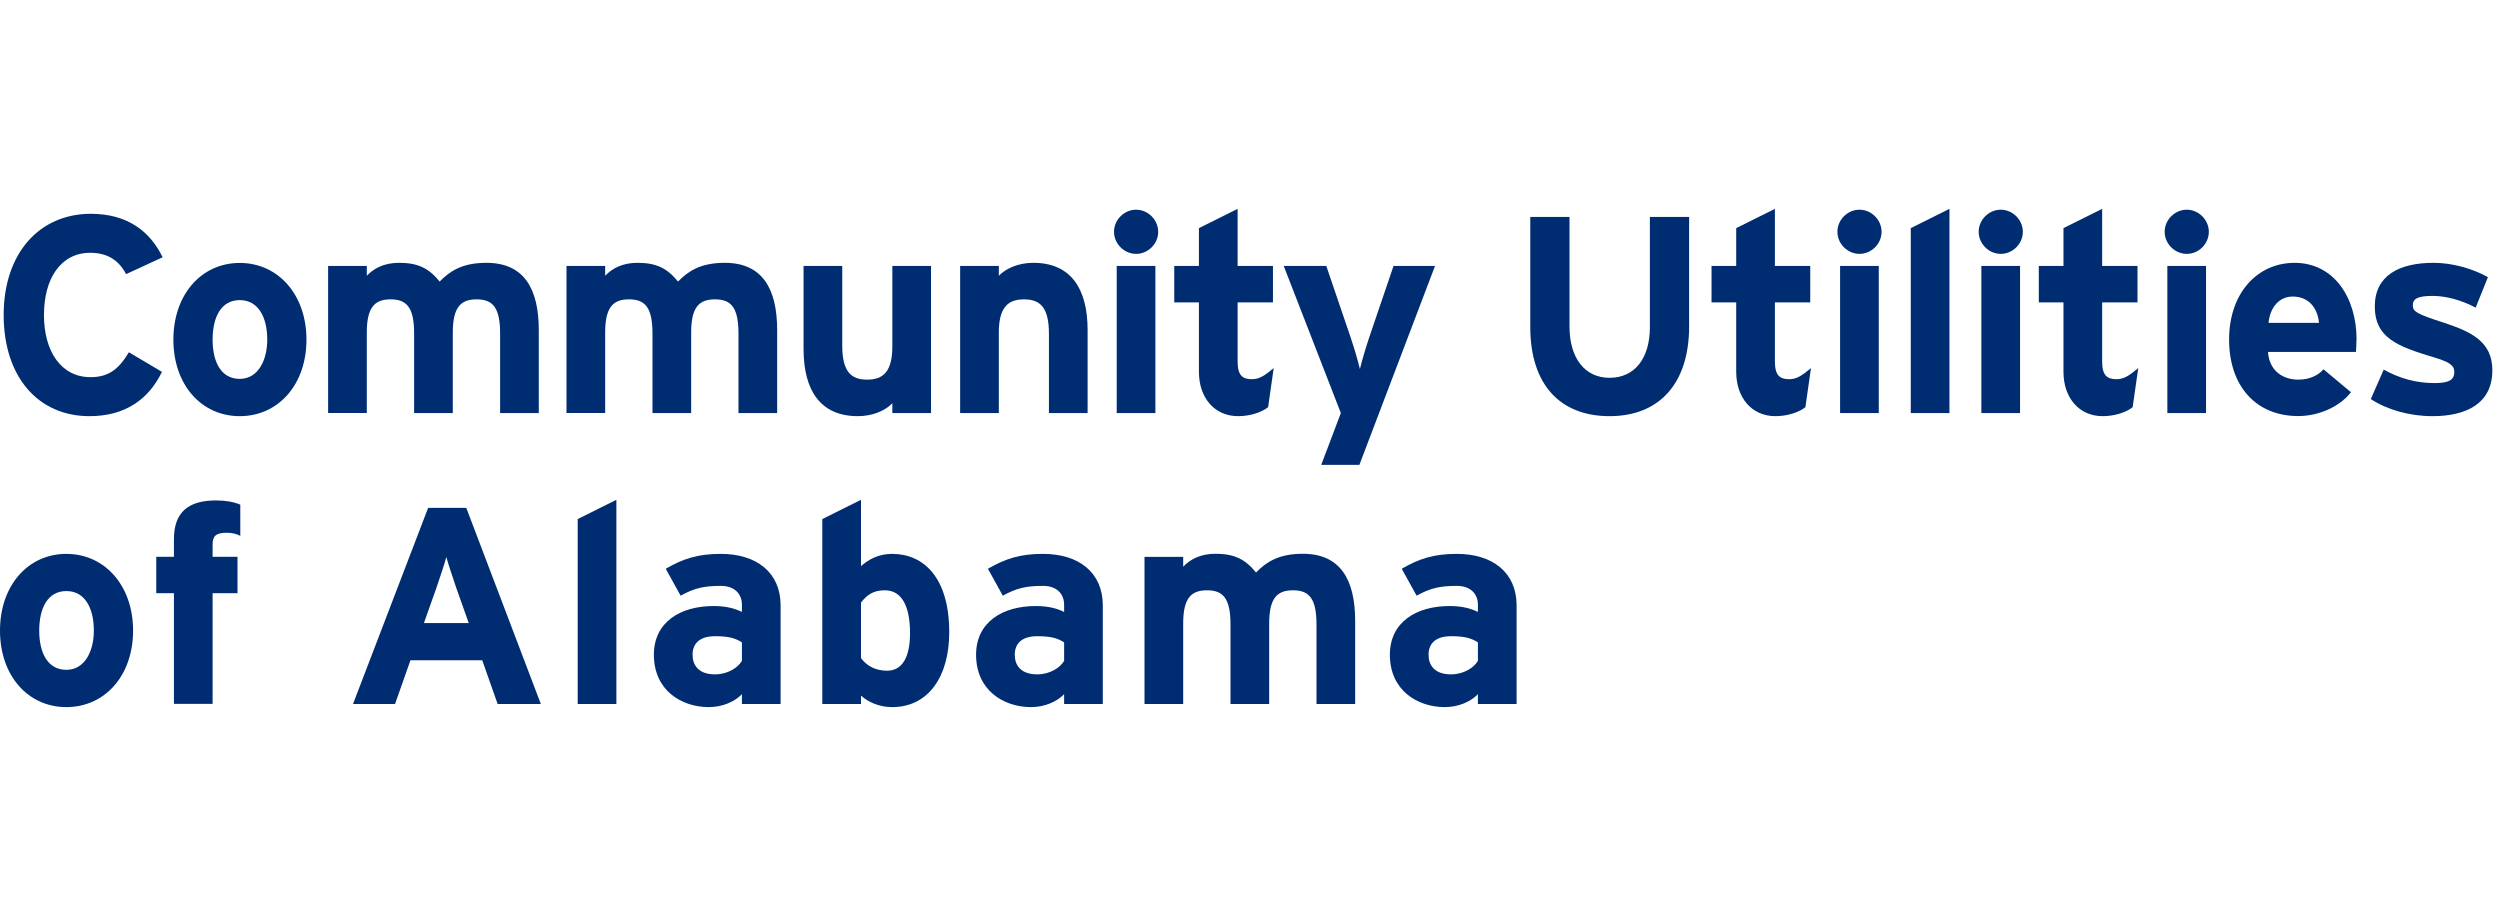
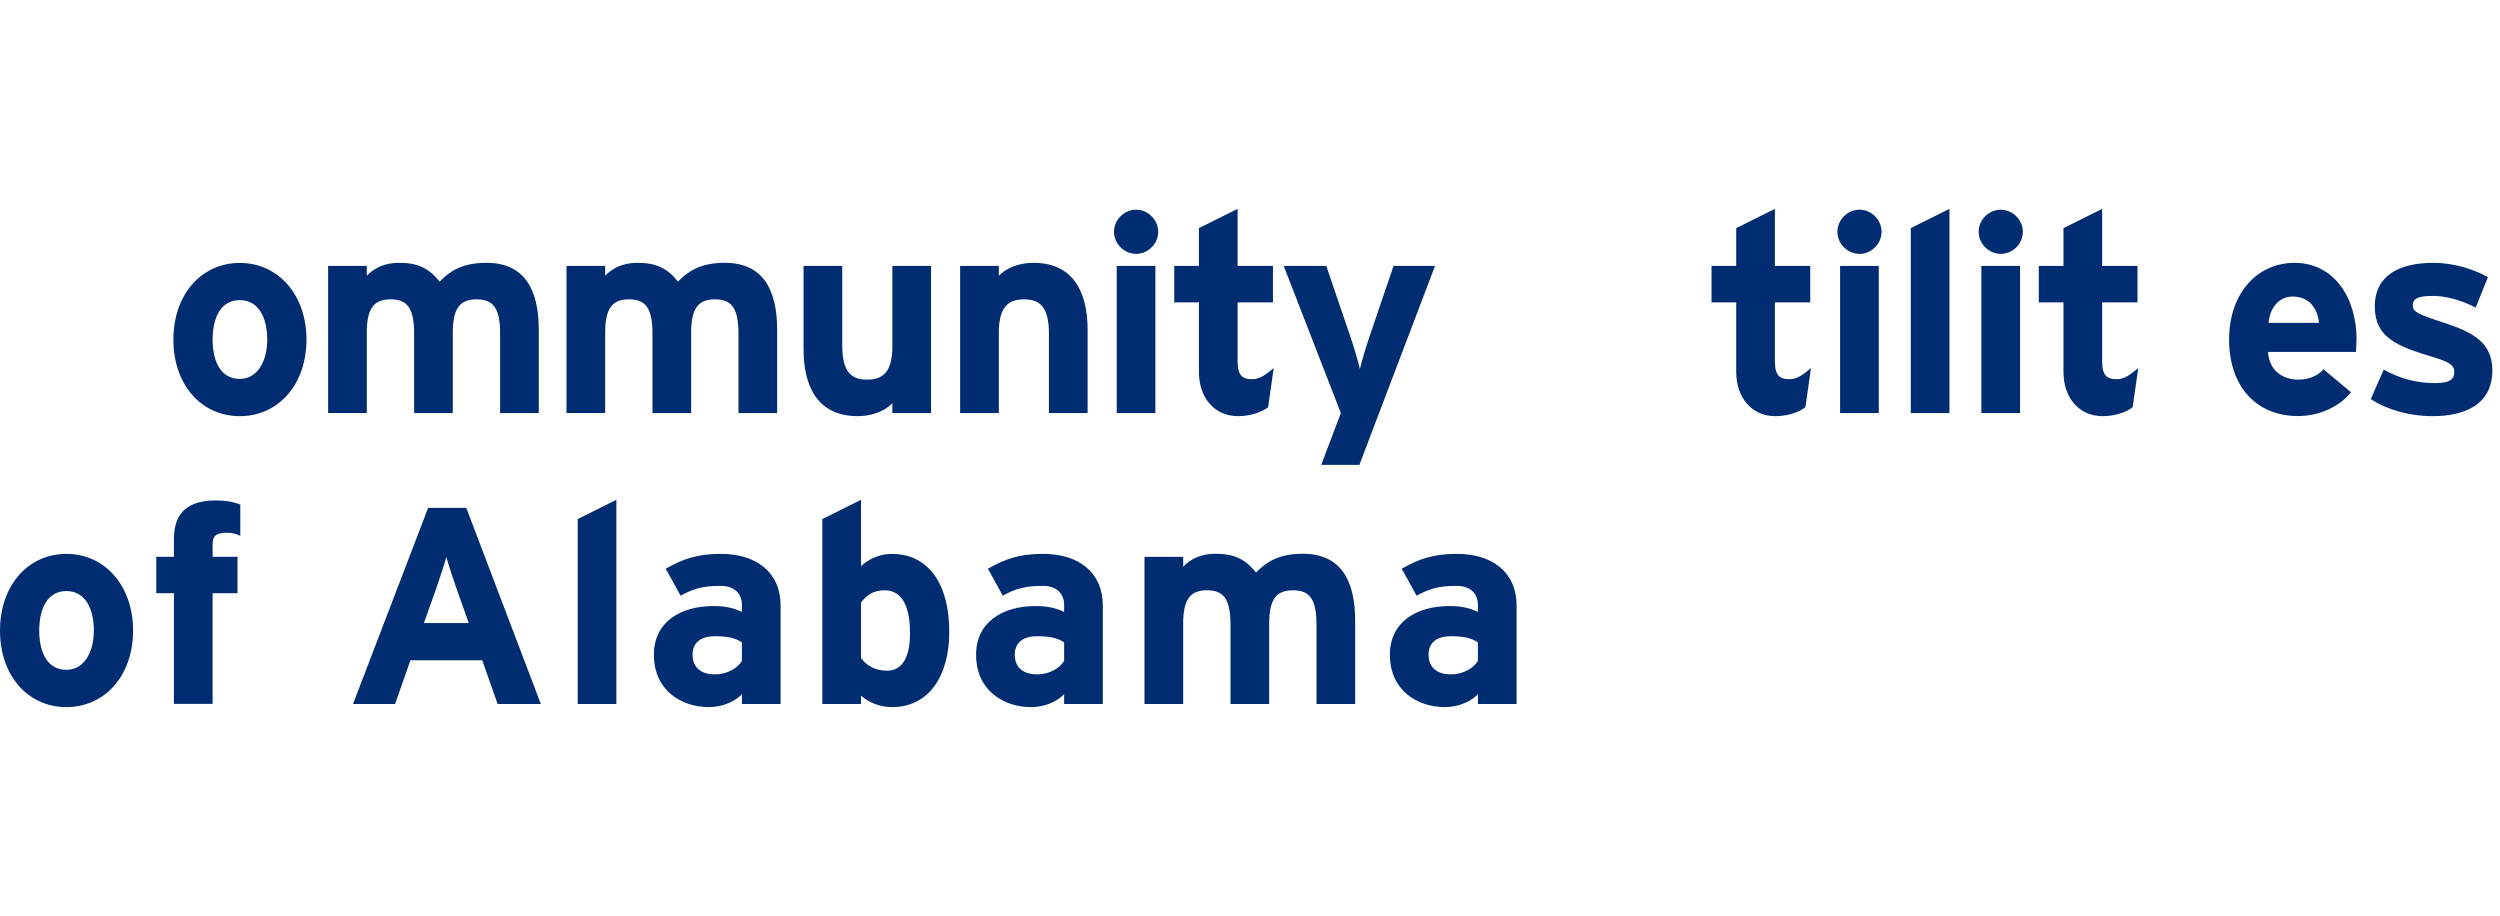
<svg xmlns="http://www.w3.org/2000/svg" viewBox="0 0 232 85">
  <defs>
    <style>.d{fill:#002d72;}</style>
  </defs>
  <g id="a" />
  <g id="b" />
  <g id="c">
    <g>
-       <path class="d" d="M15.08,23.88l-3.38,1.56c-.65-1.25-1.69-1.98-3.33-1.98-2.73,0-4.29,2.39-4.29,5.77s1.59,5.77,4.32,5.77c1.64,0,2.6-.7,3.56-2.31l3.07,1.82c-1.25,2.57-3.43,4.11-6.73,4.11-4.76,0-7.96-3.64-7.96-9.39s3.33-9.39,8.09-9.39c3.43,0,5.51,1.66,6.66,4.03Z" />
      <path class="d" d="M28.44,31.52c0,4.19-2.63,7.1-6.19,7.1s-6.16-2.91-6.16-7.1,2.6-7.12,6.16-7.12,6.19,2.94,6.19,7.12Zm-3.64,0c0-2.08-.83-3.67-2.55-3.67s-2.52,1.56-2.52,3.67,.81,3.64,2.52,3.64,2.55-1.74,2.55-3.64Z" />
      <path class="d" d="M50,38.33h-3.59v-7.38c0-2.44-.7-3.17-2.18-3.17s-2.21,.73-2.21,3.09v7.46h-3.59v-7.38c0-2.44-.7-3.17-2.18-3.17s-2.21,.73-2.21,3.09v7.46h-3.59v-13.65h3.59v.91c.62-.65,1.56-1.2,2.99-1.2,1.74,0,2.76,.49,3.77,1.74,.94-.96,2.08-1.74,4.34-1.74,3.48,0,4.86,2.39,4.86,6.24v7.7Z" />
      <path class="d" d="M72.12,38.33h-3.59v-7.38c0-2.44-.7-3.17-2.18-3.17s-2.21,.73-2.21,3.09v7.46h-3.59v-7.38c0-2.44-.7-3.17-2.18-3.17s-2.21,.73-2.21,3.09v7.46h-3.59v-13.65h3.59v.91c.62-.65,1.56-1.2,2.99-1.2,1.74,0,2.76,.49,3.77,1.74,.94-.96,2.08-1.74,4.34-1.74,3.48,0,4.86,2.39,4.86,6.24v7.7Z" />
      <path class="d" d="M86.4,38.33h-3.59v-.91c-.62,.65-1.77,1.2-3.2,1.2-3.48,0-5.04-2.39-5.04-6.24v-7.7h3.59v7.38c0,2.44,.83,3.17,2.31,3.17s2.34-.73,2.34-3.09v-7.46h3.59v13.65Z" />
      <path class="d" d="M100.93,38.33h-3.59v-7.38c0-2.44-.83-3.17-2.31-3.17s-2.34,.73-2.34,3.09v7.46h-3.59v-13.65h3.59v.91c.62-.65,1.77-1.2,3.2-1.2,3.48,0,5.04,2.39,5.04,6.24v7.7Z" />
      <path class="d" d="M107.48,21.51c0,1.12-.94,2.05-2.05,2.05s-2.05-.94-2.05-2.05,.94-2.05,2.05-2.05,2.05,.94,2.05,2.05Zm-.26,16.82h-3.59v-13.65h3.59v13.65Z" />
      <path class="d" d="M118.2,34.15l-.52,3.64c-.6,.47-1.66,.83-2.78,.83-2.21,0-3.64-1.72-3.64-4.11v-6.45h-2.29v-3.38h2.29v-3.51l3.59-1.79v5.3h3.28v3.38h-3.28v5.49c0,1.3,.47,1.64,1.33,1.64,.65,0,1.14-.29,2.03-1.04Z" />
      <path class="d" d="M133.17,24.68l-7.02,18.46h-3.54l1.82-4.81-5.3-13.65h3.95l2.24,6.58c.36,1.04,.73,2.34,.88,2.99,.16-.68,.52-1.92,.88-2.99l2.24-6.58h3.85Z" />
-       <path class="d" d="M156.75,30.3c0,5.28-2.76,8.32-7.38,8.32s-7.36-2.96-7.36-8.27v-10.22h3.64v10.17c0,2.91,1.4,4.76,3.72,4.76s3.74-1.79,3.74-4.71v-10.22h3.64v10.17Z" />
      <path class="d" d="M168.06,34.15l-.52,3.64c-.6,.47-1.66,.83-2.78,.83-2.21,0-3.64-1.72-3.64-4.11v-6.45h-2.29v-3.38h2.29v-3.51l3.59-1.79v5.3h3.28v3.38h-3.28v5.49c0,1.3,.47,1.64,1.33,1.64,.65,0,1.14-.29,2.03-1.04Z" />
      <path class="d" d="M174.61,21.51c0,1.12-.94,2.05-2.05,2.05s-2.05-.94-2.05-2.05,.94-2.05,2.05-2.05,2.05,.94,2.05,2.05Zm-.26,16.82h-3.59v-13.65h3.59v13.65Z" />
      <path class="d" d="M180.91,38.33h-3.59V21.17l3.59-1.79v18.96Z" />
      <path class="d" d="M187.72,21.51c0,1.12-.94,2.05-2.05,2.05s-2.05-.94-2.05-2.05,.94-2.05,2.05-2.05,2.05,.94,2.05,2.05Zm-.26,16.82h-3.59v-13.65h3.59v13.65Z" />
      <path class="d" d="M198.43,34.15l-.52,3.64c-.6,.47-1.66,.83-2.78,.83-2.21,0-3.64-1.72-3.64-4.11v-6.45h-2.29v-3.38h2.29v-3.51l3.59-1.79v5.3h3.28v3.38h-3.28v5.49c0,1.3,.47,1.64,1.33,1.64,.65,0,1.14-.29,2.03-1.04Z" />
-       <path class="d" d="M204.98,21.51c0,1.12-.94,2.05-2.05,2.05s-2.05-.94-2.05-2.05,.94-2.05,2.05-2.05,2.05,.94,2.05,2.05Zm-.26,16.82h-3.59v-13.65h3.59v13.65Z" />
      <path class="d" d="M218.68,31.52c0,.52-.03,.88-.05,1.14h-8.16c.13,1.87,1.51,2.57,2.81,2.57,.99,0,1.82-.36,2.34-.96l2.55,2.13c-1.09,1.4-3.07,2.21-4.89,2.21-3.93,0-6.42-2.78-6.42-7.1s2.63-7.12,6.08-7.12c3.64,0,5.75,3.22,5.75,7.12Zm-3.48-1.56c-.1-1.22-.83-2.44-2.44-2.44-1.3,0-2.11,1.07-2.24,2.44h4.68Z" />
      <path class="d" d="M231.29,34.36c0,3.15-2.5,4.26-5.56,4.26-2.16,0-4.26-.62-5.72-1.59l1.2-2.73c1.46,.81,2.99,1.25,4.73,1.25,1.4,0,1.82-.34,1.82-1.04,0-.62-.49-.94-2-1.38-3.28-.99-5.38-1.79-5.38-4.68s2.26-4.06,5.46-4.06c1.72,0,3.59,.52,5.04,1.33l-1.14,2.83c-1.35-.73-2.83-1.09-3.98-1.09-1.46,0-1.85,.29-1.85,.88s.42,.81,2.83,1.59c2.44,.81,4.55,1.69,4.55,4.42Z" />
      <path class="d" d="M12.35,58.52c0,4.19-2.63,7.1-6.19,7.1s-6.16-2.91-6.16-7.1,2.6-7.12,6.16-7.12,6.19,2.94,6.19,7.12Zm-3.64,0c0-2.08-.83-3.67-2.55-3.67s-2.52,1.56-2.52,3.67,.81,3.64,2.52,3.64,2.55-1.74,2.55-3.64Z" />
      <path class="d" d="M22.31,49.73c-.36-.18-.73-.29-1.25-.29-1.07,0-1.33,.34-1.33,1.09v1.14h2.31v3.38h-2.31v10.27h-3.59v-10.27h-1.64v-3.38h1.64v-1.64c0-2.55,1.4-3.59,3.9-3.59,.88,0,1.64,.13,2.26,.39v2.89Z" />
      <path class="d" d="M50.18,65.33h-4l-1.43-4.06h-6.66l-1.43,4.06h-3.9l6.97-18.2h3.54l6.92,18.2Zm-6.68-7.51l-1.17-3.3c-.36-1.07-.73-2.16-.91-2.83-.18,.68-.55,1.77-.91,2.83l-1.17,3.3h4.16Z" />
      <path class="d" d="M57.2,65.33h-3.59v-17.16l3.59-1.79v18.96Z" />
      <path class="d" d="M72.44,65.33h-3.59v-.91c-.65,.68-1.79,1.2-3.07,1.2-2.55,0-5.1-1.56-5.1-4.86,0-3.02,2.44-4.52,5.54-4.52,1.25,0,2.05,.26,2.63,.55v-.68c0-.96-.65-1.74-1.95-1.74-1.64,0-2.5,.23-3.74,.91l-1.38-2.5c1.59-.91,2.91-1.38,5.12-1.38,3.3,0,5.54,1.72,5.54,4.78v9.15Zm-3.59-4v-1.72c-.62-.39-1.22-.57-2.5-.57-1.35,0-2.08,.62-2.08,1.72,0,.96,.55,1.82,2.08,1.82,1.17,0,2.11-.6,2.5-1.25Z" />
      <path class="d" d="M88.09,58.68c0,4.08-1.92,6.94-5.3,6.94-1.2,0-2.24-.47-2.89-1.07v.78h-3.59v-17.16l3.59-1.79v6.16c.68-.6,1.59-1.14,2.89-1.14,2.91,0,5.3,2.18,5.3,7.28Zm-3.64,.08c0-2.81-.94-3.98-2.34-3.98-1.12,0-1.69,.47-2.21,1.14v5.15c.55,.75,1.38,1.17,2.42,1.17,1.38,0,2.13-1.2,2.13-3.48Z" />
      <path class="d" d="M102.34,65.33h-3.59v-.91c-.65,.68-1.79,1.2-3.07,1.2-2.55,0-5.1-1.56-5.1-4.86,0-3.02,2.44-4.52,5.54-4.52,1.25,0,2.05,.26,2.63,.55v-.68c0-.96-.65-1.74-1.95-1.74-1.64,0-2.5,.23-3.74,.91l-1.38-2.5c1.59-.91,2.91-1.38,5.12-1.38,3.3,0,5.54,1.72,5.54,4.78v9.15Zm-3.59-4v-1.72c-.62-.39-1.22-.57-2.5-.57-1.35,0-2.08,.62-2.08,1.72,0,.96,.55,1.82,2.08,1.82,1.17,0,2.11-.6,2.5-1.25Z" />
      <path class="d" d="M125.76,65.33h-3.59v-7.38c0-2.44-.7-3.17-2.18-3.17s-2.21,.73-2.21,3.09v7.46h-3.59v-7.38c0-2.44-.7-3.17-2.18-3.17s-2.21,.73-2.21,3.09v7.46h-3.59v-13.65h3.59v.91c.62-.65,1.56-1.2,2.99-1.2,1.74,0,2.76,.49,3.77,1.74,.94-.96,2.08-1.74,4.34-1.74,3.48,0,4.86,2.39,4.86,6.24v7.7Z" />
      <path class="d" d="M140.74,65.33h-3.59v-.91c-.65,.68-1.79,1.2-3.07,1.2-2.55,0-5.1-1.56-5.1-4.86,0-3.02,2.44-4.52,5.54-4.52,1.25,0,2.05,.26,2.63,.55v-.68c0-.96-.65-1.74-1.95-1.74-1.64,0-2.5,.23-3.74,.91l-1.38-2.5c1.59-.91,2.91-1.38,5.12-1.38,3.3,0,5.54,1.72,5.54,4.78v9.15Zm-3.59-4v-1.72c-.62-.39-1.22-.57-2.5-.57-1.35,0-2.08,.62-2.08,1.72,0,.96,.55,1.82,2.08,1.82,1.17,0,2.11-.6,2.5-1.25Z" />
    </g>
  </g>
</svg>